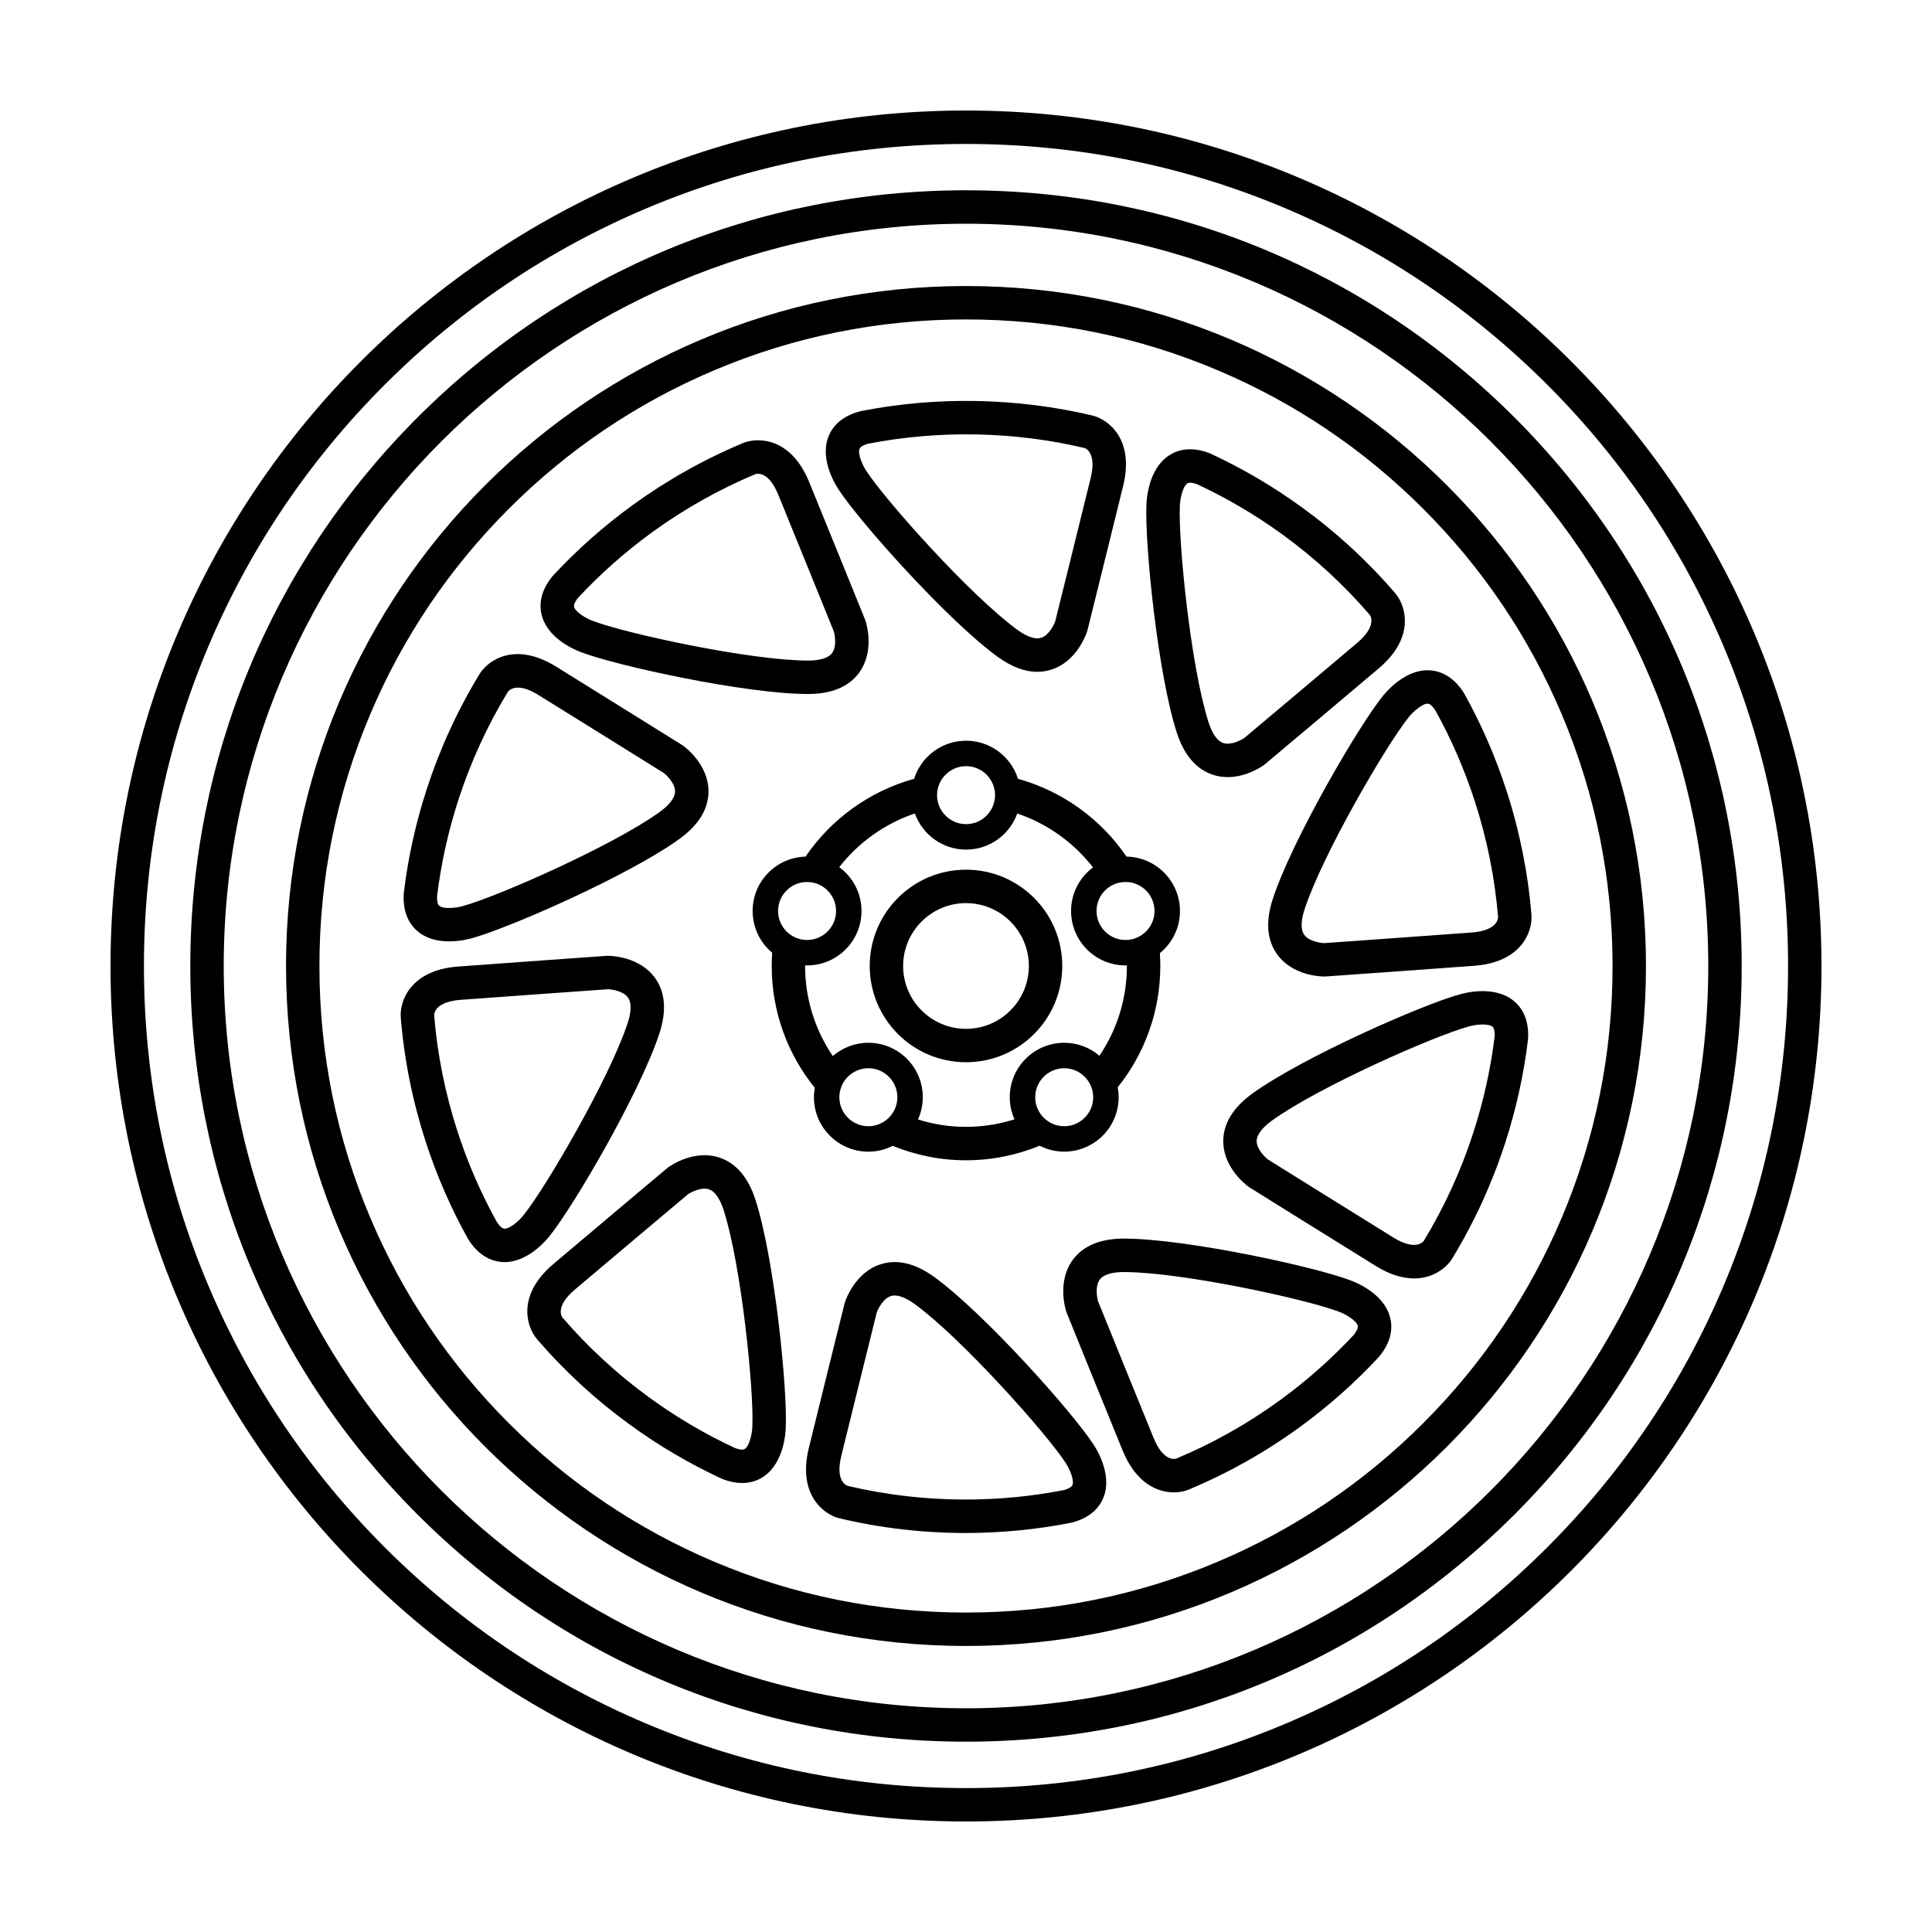
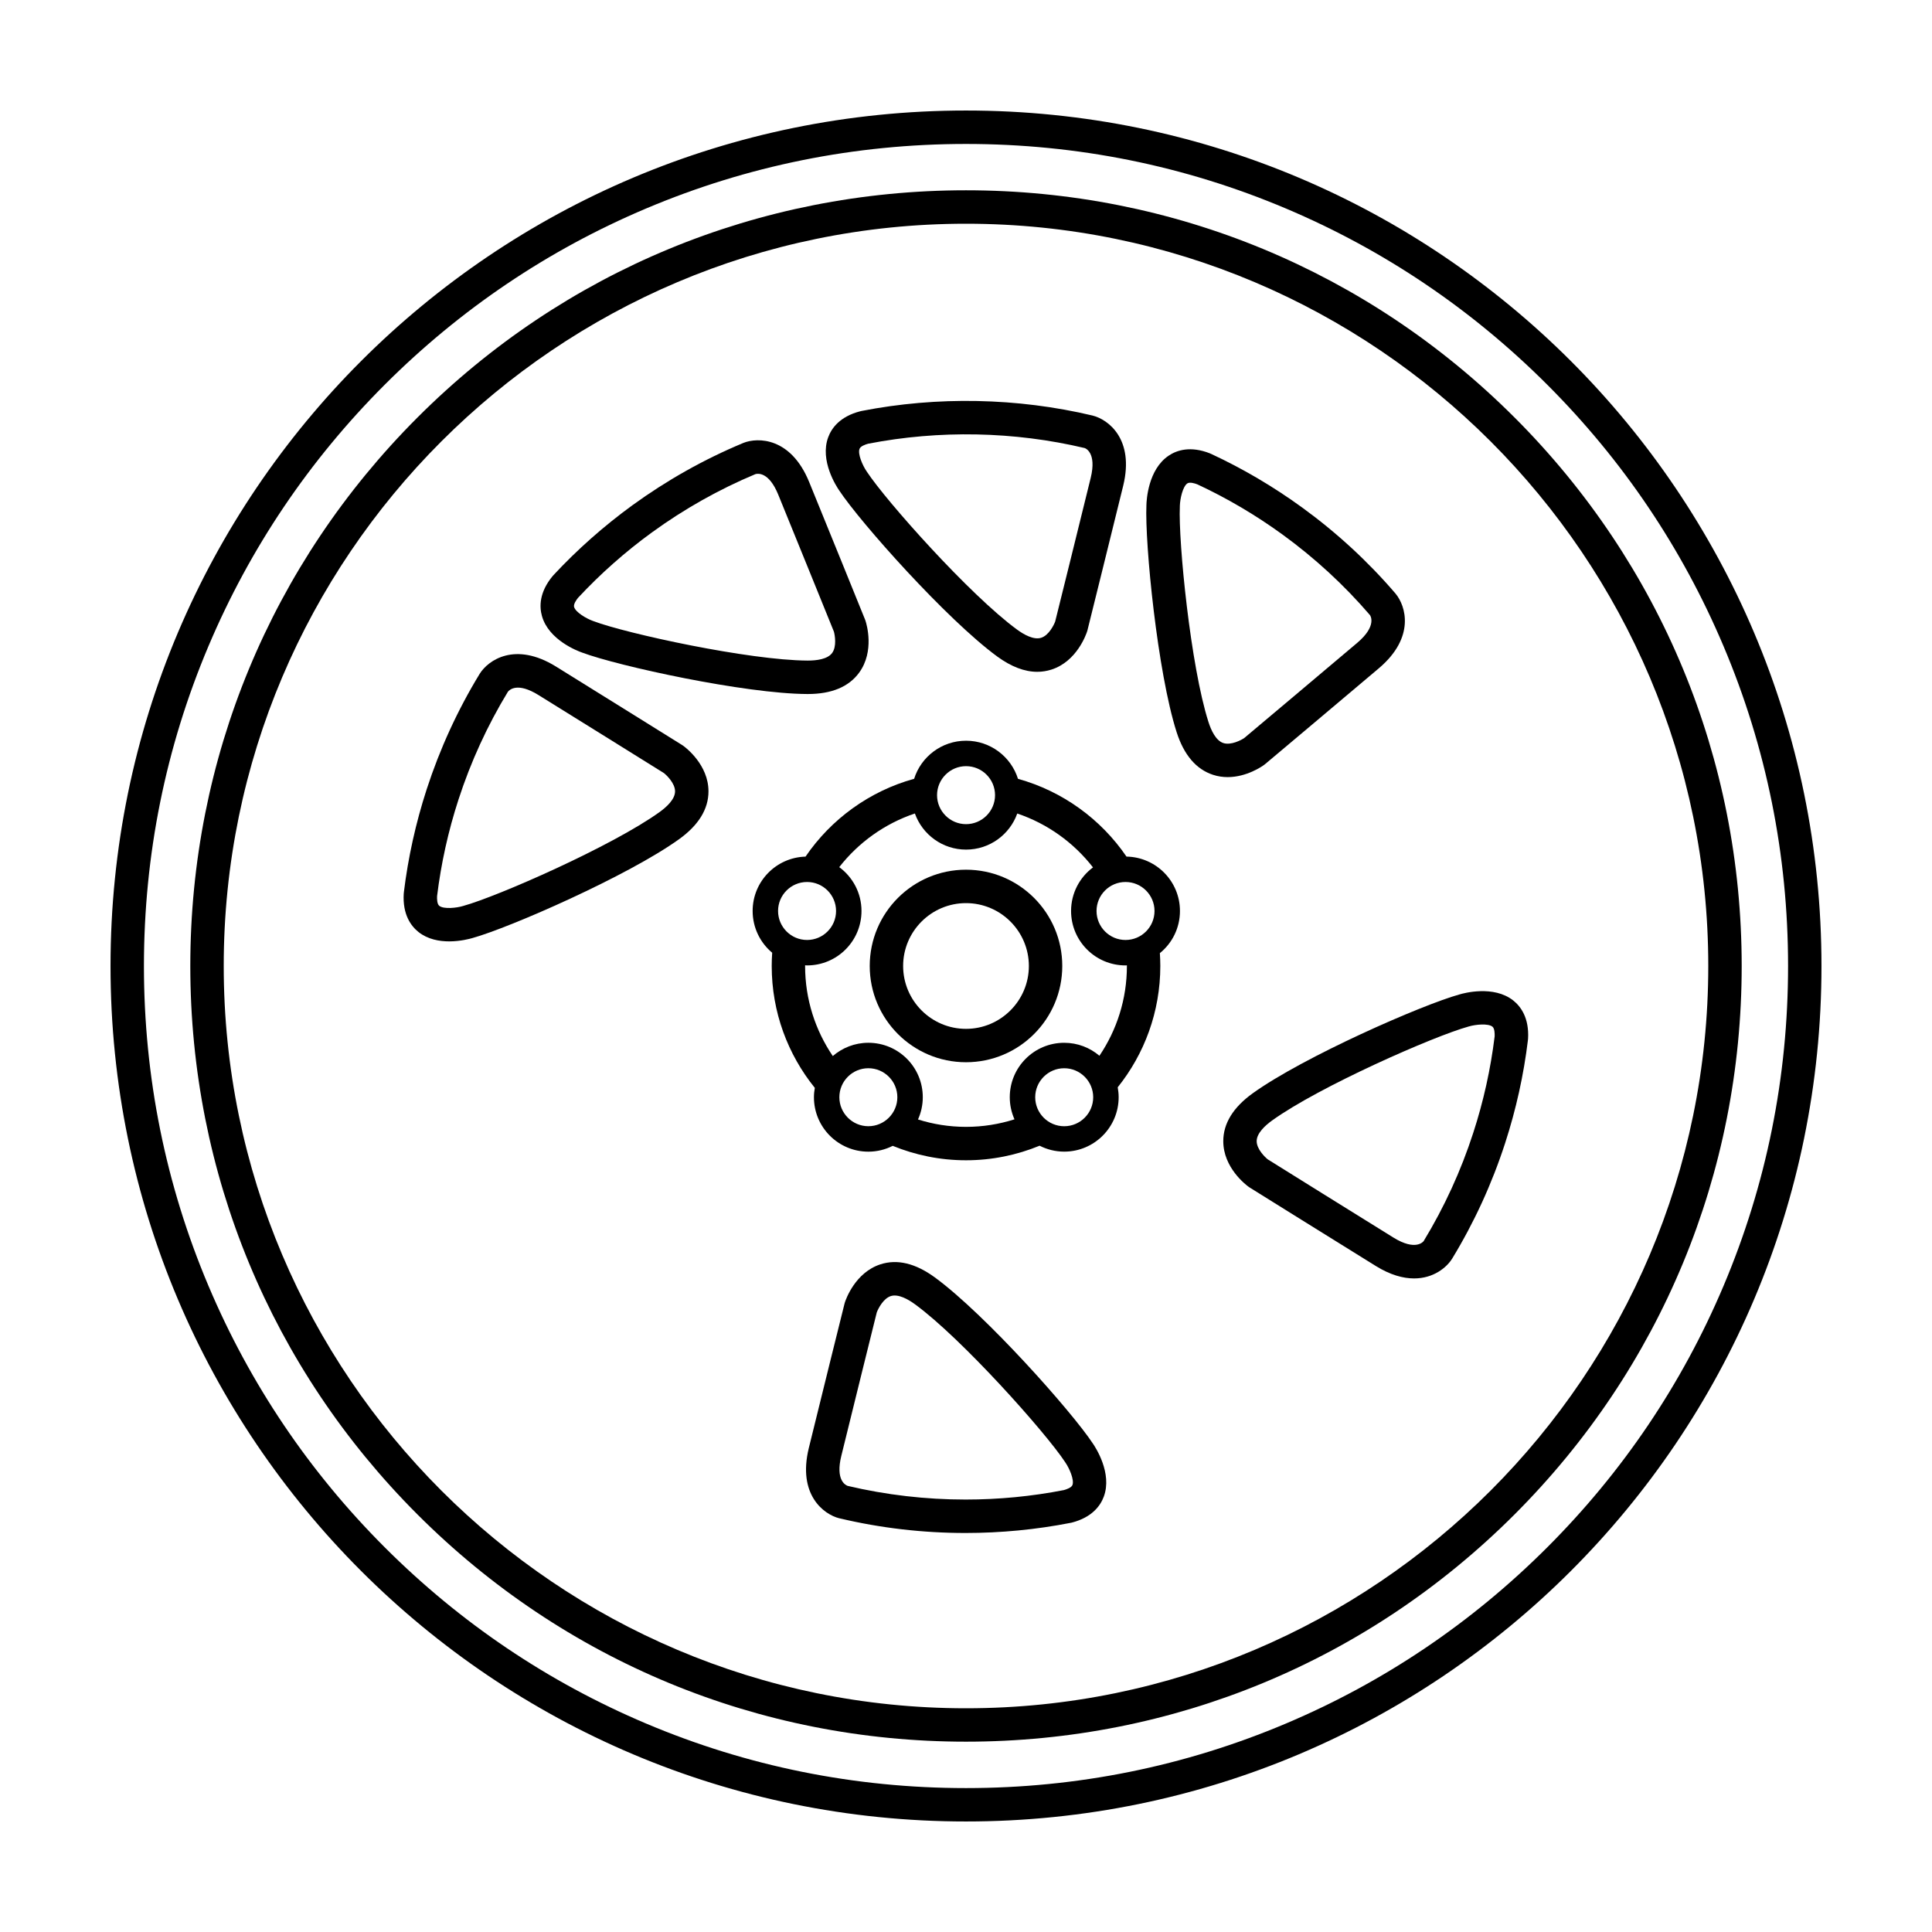
<svg xmlns="http://www.w3.org/2000/svg" fill="#000000" width="800px" height="800px" version="1.1" viewBox="144 144 512 512">
  <g>
    <path d="m400 173.29c-125.21 0-226.71 101.5-226.71 226.71 0 125.21 101.5 226.71 226.71 226.71s226.71-101.5 226.71-226.71c-0.004-125.21-101.5-226.71-226.71-226.71zm154.05 380.76c-20.016 20.016-43.312 35.727-69.254 46.699-26.852 11.359-55.383 17.113-84.793 17.113-29.414 0-57.945-5.754-84.797-17.113-25.941-10.973-49.238-26.684-69.254-46.699-20.012-20.008-35.719-43.309-46.691-69.25-11.363-26.848-17.117-55.383-17.117-84.793 0-29.414 5.754-57.949 17.113-84.797 10.973-25.941 26.684-49.242 46.691-69.25 20.016-20.016 43.312-35.727 69.254-46.699 26.855-11.359 55.387-17.113 84.801-17.113 29.41 0 57.941 5.754 84.793 17.113 25.941 10.973 49.238 26.684 69.254 46.699 20.012 20.008 35.719 43.309 46.691 69.25 11.363 26.848 17.117 55.383 17.117 84.797 0 29.41-5.754 57.945-17.113 84.793-10.973 25.941-26.684 49.242-46.695 69.25z" />
-     <path d="m400 219.8c-99.523 0-180.2 80.68-180.2 180.2 0 99.52 80.68 180.2 180.2 180.2 99.52 0 180.2-80.68 180.2-180.2 0-99.523-80.68-180.2-180.2-180.2zm121.16 301.36c-15.738 15.738-34.066 28.094-54.473 36.723-21.113 8.934-43.555 13.461-66.688 13.461-23.137 0-45.574-4.523-66.688-13.461-20.402-8.629-38.734-20.984-54.473-36.723-15.738-15.738-28.094-34.066-36.723-54.469-8.934-21.117-13.465-43.559-13.465-66.691 0-23.137 4.523-45.574 13.461-66.695 8.629-20.398 20.984-38.727 36.723-54.469 15.738-15.738 34.066-28.094 54.473-36.723 21.117-8.93 43.555-13.461 66.691-13.461s45.574 4.523 66.688 13.461c20.402 8.629 38.734 20.984 54.473 36.723 15.738 15.738 28.094 34.066 36.723 54.469 8.934 21.121 13.461 43.559 13.461 66.695s-4.523 45.574-13.461 66.695c-8.629 20.398-20.984 38.727-36.723 54.465z" />
    <path d="m545.36 254.63c-38.828-38.82-90.461-60.203-145.36-60.203-54.906 0-106.54 21.383-145.36 60.207-38.824 38.828-60.207 90.457-60.207 145.36s21.383 106.54 60.207 145.36c38.828 38.824 90.453 60.207 145.36 60.207s106.54-21.383 145.36-60.207c38.824-38.828 60.207-90.453 60.207-145.36-0.004-54.91-21.383-106.54-60.207-145.37zm-145.36 342.08c-108.46 0-196.71-88.246-196.71-196.71-0.004-108.46 88.246-196.71 196.71-196.71s196.71 88.25 196.71 196.71-88.246 196.71-196.71 196.71z" />
    <path d="m400 374.48c-14.09 0-25.512 11.426-25.512 25.512 0 14.086 11.426 25.512 25.512 25.512s25.512-11.426 25.512-25.512c0-14.086-11.422-25.512-25.512-25.512zm0 42.176c-9.184 0-16.66-7.473-16.66-16.66 0-9.191 7.473-16.66 16.66-16.66 9.191 0 16.66 7.473 16.66 16.66s-7.477 16.66-16.66 16.66z" />
    <path d="m456.7 385.42c0-7.879-6.324-14.277-14.168-14.414-6.769-9.91-16.898-17.32-28.754-20.609-1.84-5.848-7.305-10.098-13.766-10.098-6.453 0-11.922 4.242-13.758 10.09-11.871 3.281-22.012 10.707-28.781 20.625-7.777 0.215-14.016 6.574-14.016 14.402 0 4.449 2.016 8.422 5.18 11.07-0.082 1.152-0.125 2.324-0.125 3.5 0 12.242 4.281 23.477 11.422 32.312-0.145 0.816-0.234 1.633-0.234 2.477 0 7.965 6.457 14.43 14.426 14.43 2.324 0 4.516-0.562 6.453-1.543 5.996 2.449 12.543 3.824 19.422 3.824 6.906 0 13.488-1.387 19.504-3.859 1.961 0.996 4.172 1.57 6.519 1.57 7.969 0 14.43-6.465 14.43-14.43 0-0.898-0.098-1.77-0.25-2.621 7.059-8.812 11.289-19.992 11.289-32.164 0-1.145-0.047-2.266-0.117-3.391 3.25-2.625 5.324-6.656 5.324-11.172zm-6.742 0c0 4.238-3.445 7.684-7.684 7.684s-7.68-3.449-7.68-7.684c0-4.242 3.445-7.684 7.68-7.684s7.684 3.449 7.684 7.684zm-49.945-38.379c4.238 0 7.684 3.449 7.684 7.684 0 4.231-3.449 7.684-7.684 7.684-4.231 0-7.684-3.449-7.684-7.684 0-4.231 3.449-7.684 7.684-7.684zm-42.133 30.695c4.238 0 7.684 3.445 7.684 7.684s-3.449 7.684-7.684 7.684c-4.231 0-7.684-3.449-7.684-7.684-0.004-4.234 3.445-7.684 7.684-7.684zm8.559 57.039c0-4.238 3.449-7.684 7.684-7.684 4.231 0 7.684 3.449 7.684 7.684 0 4.231-3.449 7.684-7.684 7.684-4.231 0-7.684-3.449-7.684-7.684zm59.586 7.688c-4.238 0-7.684-3.449-7.684-7.684 0-4.231 3.449-7.684 7.684-7.684 4.231 0 7.684 3.449 7.684 7.684 0 4.231-3.445 7.684-7.684 7.684zm16.617-42.465c0 8.805-2.691 16.988-7.281 23.789-2.519-2.141-5.773-3.438-9.336-3.438-7.965 0-14.426 6.457-14.426 14.426 0 2.09 0.453 4.07 1.25 5.859-4.055 1.289-8.367 1.996-12.848 1.996-4.434 0-8.707-0.695-12.723-1.961 0.812-1.797 1.27-3.793 1.27-5.898 0-7.965-6.453-14.426-14.426-14.426-3.606 0-6.891 1.336-9.422 3.516-4.625-6.82-7.34-15.027-7.34-23.871 0-0.059 0.004-0.117 0.004-0.176 0.172 0.012 0.336 0.031 0.516 0.031 7.969 0 14.426-6.457 14.426-14.426 0-4.777-2.328-8.992-5.898-11.621 5.094-6.523 12.035-11.523 20.043-14.219 1.996 5.578 7.309 9.574 13.566 9.574 6.258 0 11.574-3.996 13.566-9.562 8.02 2.699 14.977 7.723 20.07 14.277-3.523 2.625-5.809 6.82-5.809 11.551 0 7.965 6.457 14.426 14.426 14.426 0.121 0 0.242-0.016 0.363-0.02 0.008 0.066 0.008 0.109 0.008 0.172z" />
    <path d="m408.23 317.95c3.707 2.715 7.273 4.086 10.656 4.086 1.289 0 2.551-0.203 3.785-0.598 6.691-2.168 9.168-9.309 9.43-10.117 0.031-0.098 0.059-0.191 0.086-0.293 0.07-0.293 7.16-28.824 9.473-38.305 3.008-12.34-3.953-17.547-8.062-18.582-0.012-0.004-0.02-0.004-0.031-0.004-0.012 0-0.02-0.012-0.023-0.012-19.91-4.727-41.156-5.144-61.25-1.211-0.047 0.012-0.082 0.031-0.121 0.039-0.059 0.012-0.117 0.012-0.176 0.031-5.457 1.395-7.648 4.527-8.52 6.906-2.281 6.191 2.195 13.027 2.906 14.062 5.644 8.543 28.5 34.203 41.848 43.996zm23.219-55.211c0.109 0.031 3.254 1.113 1.602 7.891-2.207 9.062-8.801 35.598-9.418 38.082-0.312 0.867-1.668 3.641-3.688 4.297-1.996 0.648-4.621-0.84-6.473-2.203-12.449-9.129-34.555-33.926-39.727-41.77-0.02-0.031-0.051-0.07-0.066-0.102-1.098-1.582-2.41-4.629-1.898-5.984 0.273-0.727 1.594-1.168 2.281-1.359 18.828-3.664 38.734-3.281 57.387 1.148z" />
    <path d="m298.24 316.93c9.586 3.594 43.156 10.922 59.723 10.992h0.137c6.277 0 10.848-1.906 13.586-5.664 4.141-5.684 1.949-12.914 1.688-13.723-0.031-0.102-0.066-0.195-0.105-0.293-0.109-0.273-11.148-27.527-14.852-36.551-4.82-11.75-13.516-11.875-17.441-10.305v0.012c-0.016 0.004-0.035 0.012-0.055 0.016-10.328 4.301-20.191 9.855-29.328 16.484-7.566 5.508-14.609 11.738-20.934 18.535-0.031 0.035-0.051 0.074-0.082 0.105-0.039 0.051-0.086 0.082-0.121 0.125-3.594 4.336-3.523 8.156-2.832 10.602 1.793 6.352 9.434 9.25 10.617 9.664zm18.562-31.859c8.535-6.203 17.754-11.391 27.398-15.426 0.691-0.191 3.57-0.578 6.027 5.406 3.535 8.625 13.805 33.977 14.766 36.34 0.25 0.891 0.789 3.93-0.465 5.648-1.215 1.668-4.144 2.019-6.43 2.019h-0.102c-15.438-0.07-47.906-7.133-56.695-10.438-0.031-0.012-0.082-0.031-0.105-0.039-1.82-0.641-4.664-2.336-5.055-3.727-0.207-0.734 0.598-1.879 1.047-2.43 5.926-6.363 12.52-12.203 19.613-17.355z" />
    <path d="m254.94 391.02c2.43 1.914 5.461 2.457 8.117 2.457 2.996-0.004 5.512-0.699 6.152-0.887 9.863-2.734 41.332-16.531 54.773-26.207 5.148-3.707 7.769-7.965 7.773-12.656 0.012-7.031-6.012-11.598-6.699-12.09-0.086-0.066-0.168-0.117-0.25-0.172-0.258-0.156-25.199-15.715-33.5-20.844-10.812-6.672-17.922-1.664-20.168 1.918l0.004 0.004c-0.012 0.016-0.023 0.031-0.035 0.047-5.824 9.559-10.543 19.844-14.031 30.582-2.891 8.902-4.926 18.086-6.047 27.297-0.004 0.047 0.004 0.09 0 0.133-0.004 0.059-0.023 0.109-0.031 0.172-0.352 5.621 1.949 8.668 3.941 10.246zm23.652-63.691c0.438-0.555 2.543-2.574 8.055 0.832 7.934 4.902 31.145 19.371 33.301 20.715 0.73 0.57 2.953 2.715 2.949 4.836 0 2.098-2.227 4.137-4.09 5.481-12.531 9.02-42.945 22.383-52 24.875-0.047 0.016-0.09 0.023-0.133 0.039-1.598 0.492-5.055 0.898-6.258-0.051-0.605-0.48-0.621-1.875-0.586-2.586 1.055-8.629 2.957-17.23 5.668-25.562 3.254-10.031 7.664-19.645 13.094-28.578z" />
-     <path d="m289.81 471.35c6.379-8.004 23.719-37.668 28.91-53.398 1.988-6.031 1.602-11.012-1.148-14.809-4.106-5.668-11.621-5.844-12.52-5.844-0.109 0.012-0.211 0.004-0.312 0.012-0.297 0.023-29.625 2.098-39.352 2.832-12.672 0.953-15.473 9.18-15.191 13.402h0.004c0 0.02-0.004 0.039 0 0.059 0.906 11.16 3.133 22.254 6.621 32.984 2.887 8.906 6.641 17.527 11.156 25.645 0.023 0.051 0.059 0.09 0.09 0.137 0.023 0.039 0.039 0.086 0.066 0.125 3.023 4.75 6.676 5.871 9.203 5.965 0.133 0.012 0.262 0.012 0.387 0.012 6.406 0 11.336-6.141 12.086-7.121zm-7.035-5.375c-0.992 1.324-3.5 3.641-5.031 3.641h-0.059c-0.766-0.031-1.602-1.152-1.996-1.75-4.223-7.598-7.734-15.672-10.445-24.016-3.254-10.027-5.344-20.398-6.195-30.816 0.023-0.711 0.539-3.57 7.008-4.066 9.273-0.699 36.441-2.621 39.102-2.812 1.125 0.047 4.066 0.52 5.266 2.203 1.211 1.703 0.609 4.644-0.105 6.82-4.832 14.66-21.59 43.352-27.449 50.688-0.039 0.039-0.07 0.078-0.094 0.109z" />
-     <path d="m334.61 450.76c-6.691-2.188-12.891 2.137-13.578 2.629-0.082 0.066-0.156 0.121-0.238 0.191-0.227 0.188-22.738 19.109-30.172 25.418-9.688 8.219-7.117 16.523-4.41 19.77 0.012 0.012 0.016 0.02 0.023 0.023 0.004 0.004 0.012 0.016 0.016 0.023 7.289 8.496 15.617 16.164 24.746 22.789 7.566 5.508 15.672 10.277 24.094 14.188 0.059 0.031 0.117 0.051 0.176 0.07 0.035 0.02 0.066 0.039 0.105 0.055 1.996 0.789 3.758 1.098 5.289 1.098 2.484 0 4.363-0.805 5.668-1.684 5.481-3.664 5.879-11.828 5.91-13.082 0.453-10.223-2.953-44.41-8-60.191-1.938-6.043-5.184-9.844-9.629-11.297zm8.773 71.145c0 0.051-0.004 0.098-0.004 0.137-0.023 1.672-0.707 5.09-1.98 5.934-0.641 0.434-1.984 0.012-2.644-0.242-7.875-3.668-15.461-8.133-22.562-13.289-8.555-6.211-16.359-13.402-23.195-21.355-0.082-0.105-1.977-2.832 3.34-7.332 7.109-6.031 28.043-23.629 29.996-25.277 0.766-0.516 3.492-1.965 5.516-1.309 1.996 0.648 3.246 3.402 3.945 5.586 4.711 14.715 8.023 47.777 7.59 57.148z" />
    <path d="m391.76 482.54c-5.125-3.754-9.98-4.926-14.434-3.481-6.691 2.168-9.176 9.305-9.43 10.113-0.035 0.102-0.059 0.195-0.086 0.297-0.074 0.289-7.164 28.824-9.473 38.301-3.008 12.34 3.953 17.551 8.055 18.586l0.004-0.012c0.02 0.012 0.035 0.02 0.055 0.02 10.887 2.59 22.129 3.894 33.406 3.894h0.012c9.359 0 18.727-0.902 27.832-2.684 0.02 0 0.039-0.012 0.066-0.02 0.082-0.016 0.156-0.02 0.238-0.039 5.457-1.406 7.648-4.535 8.52-6.918 2.277-6.188-2.195-13.02-2.91-14.055-5.648-8.547-28.496-34.211-41.855-44.004zm8.102 58.855c-10.543 0-21.051-1.219-31.223-3.621-0.672-0.25-3.231-1.633-1.691-7.918 2.203-9.035 8.766-35.469 9.406-38.059 0.395-1.047 1.75-3.703 3.723-4.324 1.988-0.629 4.606 0.855 6.449 2.207 12.453 9.129 34.562 33.93 39.727 41.77 0.016 0.023 0.047 0.074 0.066 0.102 1.098 1.586 2.402 4.629 1.895 5.984-0.266 0.719-1.594 1.16-2.277 1.352-8.523 1.668-17.297 2.508-26.062 2.508h-0.012z" />
-     <path d="m501.72 483.24c-9.582-3.586-43.152-10.918-59.723-11h-0.137c-6.277 0-10.848 1.91-13.586 5.668-4.141 5.688-1.949 12.918-1.688 13.73 0.031 0.102 0.066 0.191 0.105 0.289 0.109 0.277 11.148 27.527 14.852 36.555 3.559 8.664 9.219 11.008 13.523 11.008 1.531 0 2.891-0.297 3.918-0.711 0.012-0.004 0.016-0.012 0.023-0.016 0.012-0.004 0.02-0.004 0.031-0.012 10.328-4.309 20.199-9.855 29.32-16.488 7.57-5.5 14.617-11.734 20.938-18.531 0.031-0.031 0.051-0.07 0.082-0.105 0.039-0.047 0.086-0.082 0.121-0.121 3.594-4.344 3.523-8.16 2.832-10.602-1.793-6.34-9.426-9.246-10.613-9.664zm-18.559 31.859c-8.559 6.219-17.805 11.426-27.484 15.461-0.137 0.047-3.301 0.984-5.941-5.445-3.531-8.605-13.754-33.852-14.762-36.32-0.301-1.082-0.762-4.027 0.473-5.688 1.219-1.652 4.141-2.004 6.414-2.004h0.102c15.441 0.07 47.906 7.141 56.688 10.449 0.035 0.012 0.086 0.031 0.109 0.039 1.82 0.641 4.664 2.332 5.055 3.727 0.207 0.734-0.598 1.879-1.047 2.43-5.914 6.359-12.512 12.199-19.605 17.352z" />
    <path d="m545 409.12c-5.18-4.074-13.062-1.941-14.273-1.57-9.859 2.727-41.324 16.531-54.77 26.203-5.152 3.715-7.773 7.969-7.777 12.656-0.012 7.031 6.016 11.602 6.707 12.098 0.082 0.059 0.168 0.109 0.25 0.172 0.25 0.156 25.195 15.715 33.5 20.844 3.859 2.383 7.246 3.273 10.113 3.273 5.148 0 8.605-2.891 10.051-5.195 0.004-0.012 0.012-0.02 0.016-0.023 0.004-0.012 0.016-0.02 0.02-0.031 5.824-9.559 10.543-19.84 14.027-30.578 2.891-8.902 4.934-18.086 6.047-27.297 0.004-0.047 0-0.09 0.004-0.133 0.004-0.059 0.023-0.109 0.031-0.172 0.348-5.625-1.957-8.68-3.945-10.246zm-23.707 63.773c-0.066 0.09-2.055 2.762-8.012-0.918-7.934-4.902-31.141-19.375-33.301-20.723-0.73-0.57-2.949-2.711-2.949-4.836 0.004-2.09 2.227-4.137 4.09-5.477 12.535-9.023 42.953-22.383 52.004-24.879 0.031-0.012 0.086-0.02 0.109-0.031 1.848-0.551 5.144-0.855 6.277 0.047 0.598 0.48 0.613 1.875 0.586 2.586-1.055 8.625-2.961 17.23-5.672 25.562-3.258 10.062-7.68 19.699-13.133 28.668z" />
-     <path d="m549.85 386.55v-0.059c-0.906-11.16-3.133-22.258-6.621-32.984-2.887-8.906-6.641-17.527-11.156-25.645-0.02-0.035-0.051-0.07-0.074-0.105-0.031-0.055-0.051-0.105-0.082-0.16-3.023-4.75-6.676-5.863-9.211-5.965-0.125-0.012-0.258-0.012-0.383-0.012-6.402 0-11.336 6.141-12.082 7.117-6.379 8.004-23.719 37.668-28.91 53.398-1.988 6.031-1.602 11.012 1.148 14.809 4.106 5.668 11.621 5.844 12.52 5.844 0.133 0 0.211-0.004 0.312-0.012 0.297-0.02 29.625-2.098 39.352-2.832 12.672-0.941 15.48-9.172 15.188-13.395zm-15.844 4.574c-9.301 0.699-36.578 2.629-39.121 2.816-0.926-0.039-3.984-0.465-5.231-2.188-1.23-1.699-0.629-4.656 0.09-6.836 4.836-14.66 21.594-43.352 27.453-50.688 0.031-0.039 0.059-0.074 0.086-0.105 1.004-1.34 3.602-3.684 5.094-3.641 0.766 0.031 1.602 1.152 1.996 1.754 4.219 7.598 7.727 15.672 10.434 24.012 3.258 10.027 5.352 20.398 6.203 30.816-0.027 0.703-0.543 3.57-7.004 4.059z" />
    <path d="m465.45 349.33c1.336 0.438 2.644 0.613 3.898 0.613 5.039 0 9.129-2.848 9.672-3.254 0.086-0.059 0.16-0.117 0.242-0.188 0.227-0.188 22.738-19.105 30.172-25.418 9.688-8.219 7.113-16.523 4.402-19.77-0.004-0.012-0.016-0.016-0.02-0.02-0.004-0.012-0.012-0.02-0.02-0.031-7.289-8.496-15.617-16.164-24.742-22.789-7.57-5.5-15.672-10.273-24.094-14.188-0.039-0.02-0.086-0.023-0.121-0.039-0.055-0.031-0.105-0.059-0.156-0.086-5.238-2.07-8.852-0.828-10.957 0.586-5.481 3.664-5.879 11.82-5.91 13.082-0.453 10.223 2.949 44.41 8 60.191 1.941 6.051 5.18 9.855 9.633 11.309zm-8.777-71.145v-0.117c0.051-1.93 0.781-5.152 1.988-5.961 0.641-0.43 1.988-0.004 2.644 0.25 7.871 3.664 15.457 8.133 22.551 13.285 8.559 6.219 16.363 13.402 23.195 21.363 0.098 0.121 1.949 2.836-3.344 7.332-7.109 6.031-28.043 23.625-29.996 25.27-0.766 0.516-3.496 1.965-5.512 1.309-1.996-0.648-3.25-3.402-3.945-5.586-4.711-14.707-8.016-47.762-7.582-57.145z" />
  </g>
</svg>